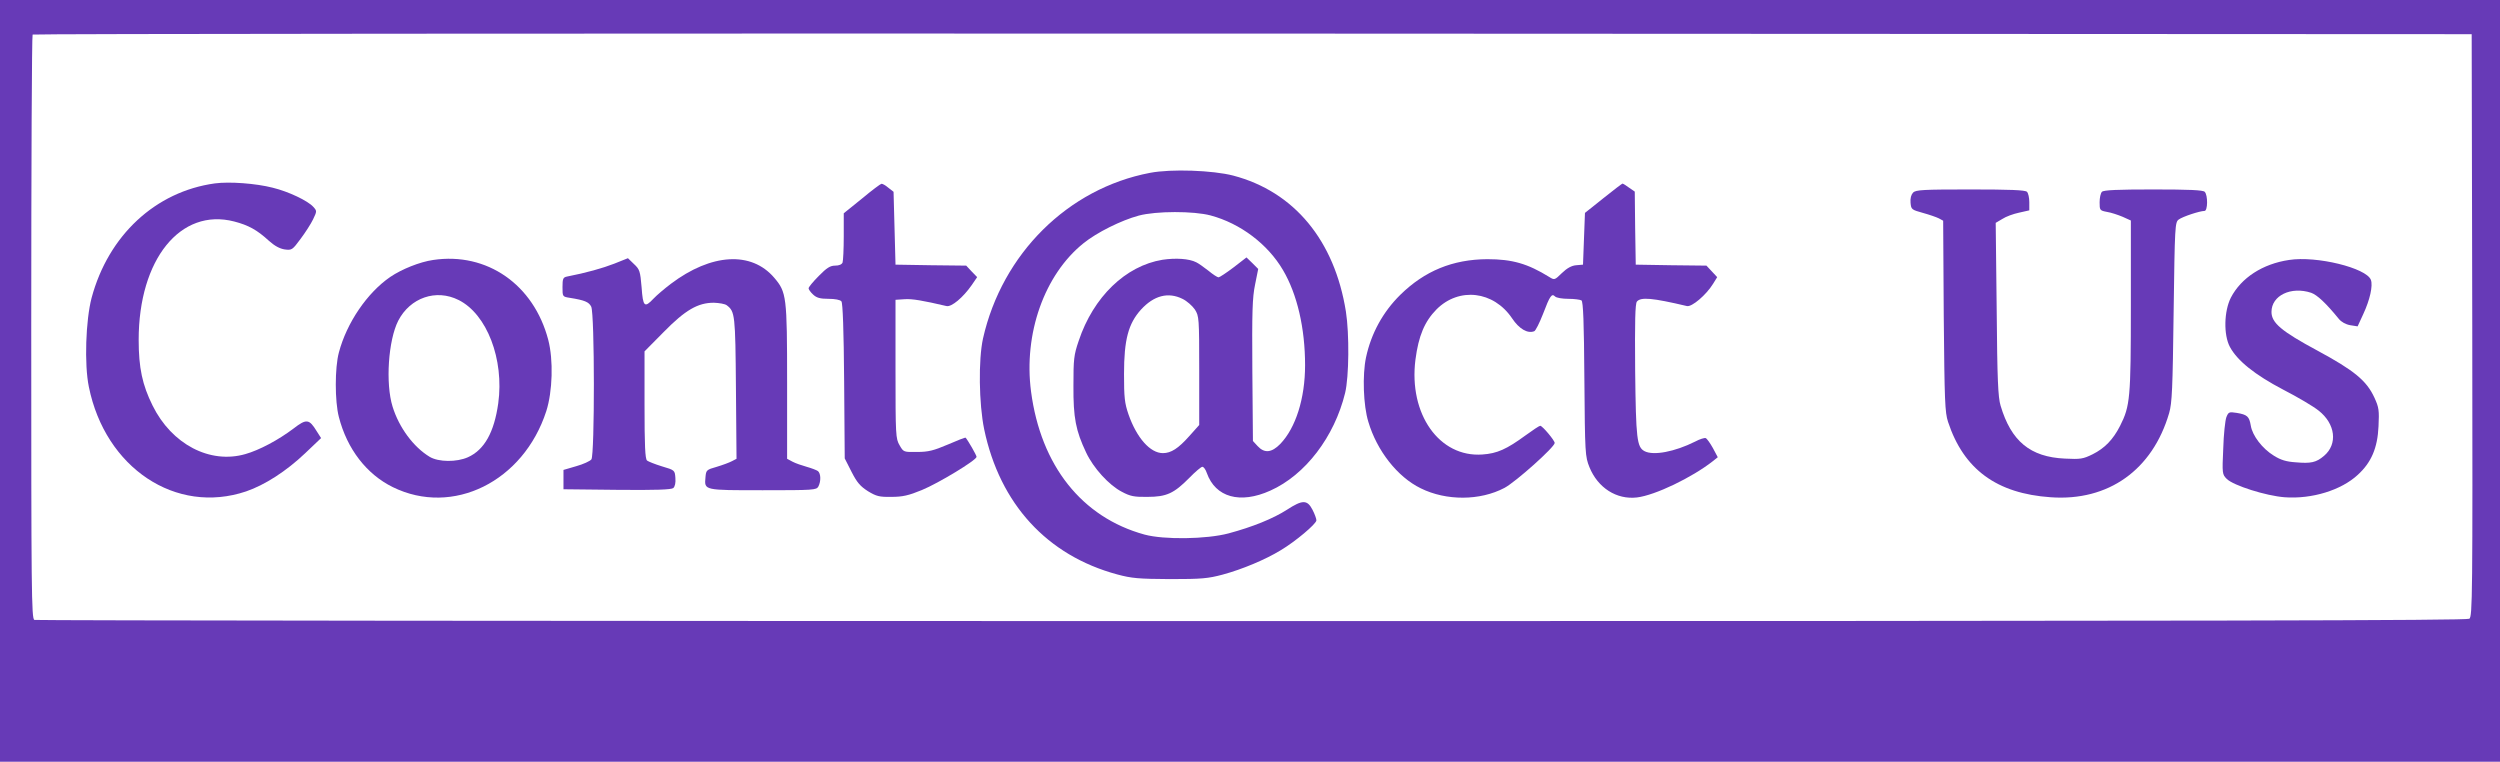
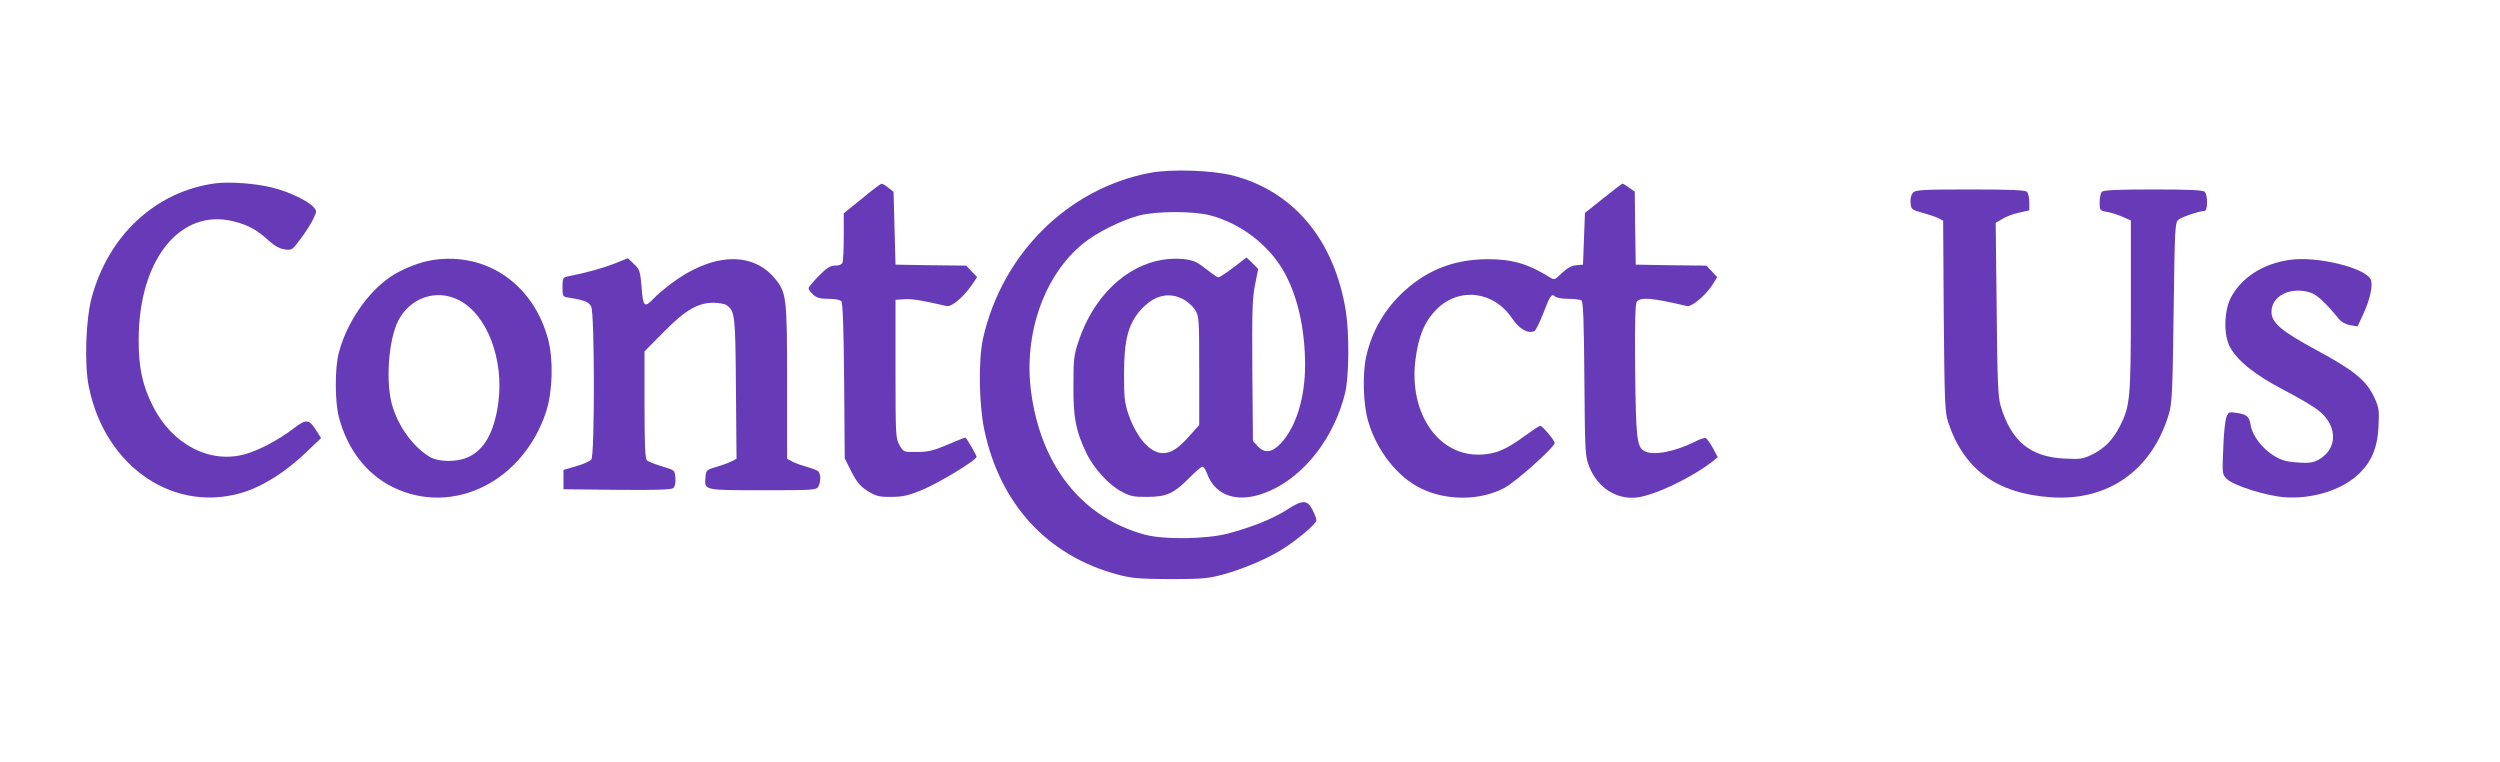
<svg xmlns="http://www.w3.org/2000/svg" version="1.0" width="1280pt" height="390pt" viewBox="0 0 1280 390" preserveAspectRatio="xMidYMid meet">
  <g transform="translate(0,390) scale(0.1,-0.1)" fill="#673ab7" stroke="none">
-     <path d="M0 1950 l0 -1950 6400 0 6400 0 0 1950 0 1950 -6400 0 -6400 0 0 -1950z m12658 285 c2 -1392 1 -1491 -15 -1503 -13 -9 -1276 -12 -6234 -12 -3420 0 -6224 3 -6233 6 -15 6 -16 147 -16 1498 0 821 3 1496 7 1499 3 4 2815 6 6247 5 l6241 -3 3 -1490z" />
    <path d="M5888 3015 c-420 -80 -757 -414 -855 -848 -24 -109 -21 -334 6 -465 80 -382 322 -646 681 -743 74 -20 109 -23 270 -24 163 0 195 3 270 23 100 27 219 77 296 124 76 45 184 136 184 154 0 8 -9 33 -20 54 -27 52 -51 52 -131 0 -70 -45 -176 -88 -299 -121 -113 -30 -331 -33 -430 -6 -321 88 -531 353 -581 732 -39 296 68 599 269 760 68 55 193 117 282 141 89 24 282 24 368 1 153 -41 293 -147 371 -280 73 -124 113 -298 113 -487 0 -170 -48 -321 -127 -403 -44 -45 -81 -49 -116 -11 l-24 26 -3 360 c-2 302 0 374 14 441 l16 80 -30 30 -30 29 -66 -51 c-37 -28 -72 -51 -77 -51 -6 0 -29 15 -52 34 -23 18 -51 38 -62 43 -37 19 -105 23 -173 13 -189 -31 -354 -190 -429 -415 -25 -73 -27 -94 -27 -230 -1 -165 12 -230 65 -342 37 -79 117 -167 183 -201 43 -23 63 -27 131 -26 98 0 136 18 215 98 30 31 60 56 66 56 7 0 17 -14 23 -32 44 -124 170 -160 325 -90 179 80 328 275 383 500 20 83 22 302 4 417 -58 364 -265 614 -577 696 -104 27 -317 35 -426 14z m166 -645 c23 -11 51 -36 64 -55 21 -34 22 -41 22 -313 l0 -278 -51 -57 c-56 -63 -93 -87 -135 -87 -65 0 -134 78 -176 198 -20 58 -23 87 -23 207 0 176 22 258 87 330 66 72 139 91 212 55z" />
    <path d="M1100 2961 c-304 -42 -545 -266 -631 -586 -30 -114 -38 -341 -14 -456 84 -415 446 -656 805 -535 96 33 205 103 302 195 l82 78 -23 36 c-38 62 -52 64 -118 13 -78 -59 -176 -111 -247 -131 -181 -52 -377 50 -475 249 -52 105 -71 192 -71 336 0 412 214 677 489 606 73 -19 117 -43 178 -99 29 -26 55 -40 80 -44 37 -5 40 -3 82 54 24 32 53 77 64 100 20 42 20 43 1 64 -28 31 -126 78 -208 98 -86 22 -221 32 -296 22z" />
    <path d="M4413 2883 l-93 -75 0 -118 c0 -65 -3 -125 -6 -134 -4 -10 -18 -16 -38 -16 -25 0 -43 -11 -84 -53 -29 -29 -52 -57 -52 -63 0 -6 10 -20 23 -32 18 -17 36 -22 79 -22 33 0 60 -5 66 -13 7 -8 12 -147 14 -408 l3 -396 35 -69 c28 -55 45 -74 84 -99 43 -26 58 -30 120 -29 57 0 88 7 156 35 85 35 280 153 280 170 0 8 -43 83 -56 98 -2 2 -43 -14 -91 -35 -73 -31 -100 -38 -157 -38 -69 -1 -70 -1 -90 34 -20 34 -21 49 -21 390 l0 355 46 3 c39 3 95 -7 215 -35 26 -6 85 44 129 107 l28 41 -28 29 -28 30 -181 2 -181 3 -5 187 -5 186 -27 21 c-14 12 -30 21 -35 20 -4 0 -50 -34 -100 -76z" />
    <path d="M8209 2885 l-94 -75 -5 -132 -5 -133 -35 -3 c-24 -2 -47 -15 -73 -40 -37 -36 -38 -37 -65 -20 -110 68 -189 91 -317 91 -177 -1 -321 -60 -446 -183 -89 -88 -149 -198 -175 -320 -19 -90 -14 -246 12 -330 44 -148 149 -282 268 -340 131 -65 304 -64 429 2 58 31 257 209 257 230 0 13 -63 88 -74 88 -5 0 -38 -22 -75 -49 -97 -71 -146 -93 -221 -98 -221 -16 -378 207 -343 485 16 123 47 196 108 258 115 115 292 95 387 -46 36 -54 79 -79 113 -66 7 2 27 42 45 88 36 95 45 107 62 90 7 -7 37 -12 68 -12 30 0 60 -4 67 -8 9 -6 13 -110 15 -402 3 -384 4 -397 26 -452 43 -106 139 -167 243 -155 93 11 282 102 389 186 l25 20 -25 47 c-14 25 -30 48 -37 51 -6 2 -30 -5 -54 -18 -104 -52 -213 -73 -259 -49 -39 21 -44 61 -48 413 -2 252 0 342 9 353 20 24 78 19 256 -23 25 -6 99 57 134 114 l21 34 -27 29 -28 30 -181 2 -181 3 -3 187 -2 187 -29 20 c-16 12 -31 21 -34 21 -2 0 -47 -34 -98 -75z" />
    <path d="M9795 2914 c-10 -11 -15 -29 -13 -52 3 -34 5 -36 63 -52 33 -9 70 -22 82 -28 l22 -12 3 -488 c4 -438 6 -493 22 -542 80 -243 249 -367 526 -386 295 -21 521 140 606 431 15 52 18 124 23 518 6 442 7 459 26 473 20 15 108 44 132 44 17 0 18 81 1 98 -9 9 -81 12 -263 12 -182 0 -254 -3 -263 -12 -7 -7 -12 -31 -12 -54 0 -40 1 -42 38 -49 20 -3 56 -15 80 -25 l42 -19 0 -438 c0 -473 -4 -512 -55 -613 -36 -71 -79 -115 -141 -146 -49 -24 -62 -26 -142 -22 -177 8 -275 89 -329 271 -13 43 -17 131 -20 494 l-5 442 34 20 c18 12 56 26 85 32 l53 12 0 42 c0 22 -5 46 -12 53 -9 9 -87 12 -289 12 -243 0 -280 -2 -294 -16z" />
    <path d="M2218 2569 c-69 -10 -161 -47 -220 -87 -118 -81 -223 -235 -263 -387 -21 -78 -21 -250 0 -330 42 -164 142 -293 276 -359 307 -151 669 28 786 389 32 100 37 262 10 365 -74 283 -314 450 -589 409z m130 -205 c145 -72 234 -304 203 -529 -21 -149 -71 -238 -155 -276 -58 -26 -151 -25 -196 2 -83 50 -157 150 -190 257 -37 119 -22 340 29 440 61 118 194 164 309 106z" />
    <path d="M3145 2550 c-59 -23 -144 -47 -242 -66 -20 -4 -23 -11 -23 -54 0 -49 0 -49 38 -55 75 -12 97 -21 109 -45 18 -36 18 -759 1 -782 -7 -9 -42 -25 -78 -35 l-65 -19 0 -50 0 -49 274 -3 c199 -2 277 1 288 9 9 8 13 27 11 52 -3 39 -3 40 -68 59 -36 11 -71 25 -77 30 -10 8 -13 77 -13 285 l0 274 98 99 c111 113 175 150 257 150 28 -1 57 -6 66 -13 42 -32 44 -47 47 -424 l3 -362 -23 -12 c-13 -7 -48 -20 -78 -29 -53 -15 -55 -17 -58 -54 -6 -67 -10 -66 294 -66 260 0 274 1 284 19 14 27 13 66 -2 79 -7 5 -33 15 -58 22 -25 7 -57 18 -72 26 l-28 15 0 392 c0 440 -3 461 -66 535 -117 137 -322 125 -529 -31 -33 -25 -73 -59 -89 -76 -46 -49 -54 -42 -61 58 -7 83 -10 92 -39 119 l-31 30 -70 -28z" />
    <path d="M11720 2569 c-135 -20 -245 -91 -298 -193 -35 -69 -38 -190 -5 -252 38 -71 128 -143 273 -219 74 -38 155 -86 181 -107 87 -68 99 -172 28 -232 -40 -34 -67 -40 -145 -33 -48 3 -77 12 -112 34 -59 36 -110 103 -118 154 -8 47 -18 56 -72 65 -39 6 -42 5 -53 -22 -6 -16 -14 -88 -16 -161 -6 -128 -5 -132 18 -155 34 -34 202 -87 297 -94 139 -10 289 36 374 115 69 63 101 137 106 248 4 82 2 97 -21 147 -40 87 -103 139 -292 241 -184 99 -235 142 -235 198 0 84 100 132 203 98 31 -11 76 -53 142 -134 12 -15 35 -28 58 -32 l38 -6 29 63 c34 73 50 145 39 175 -23 61 -278 124 -419 102z" />
  </g>
</svg>